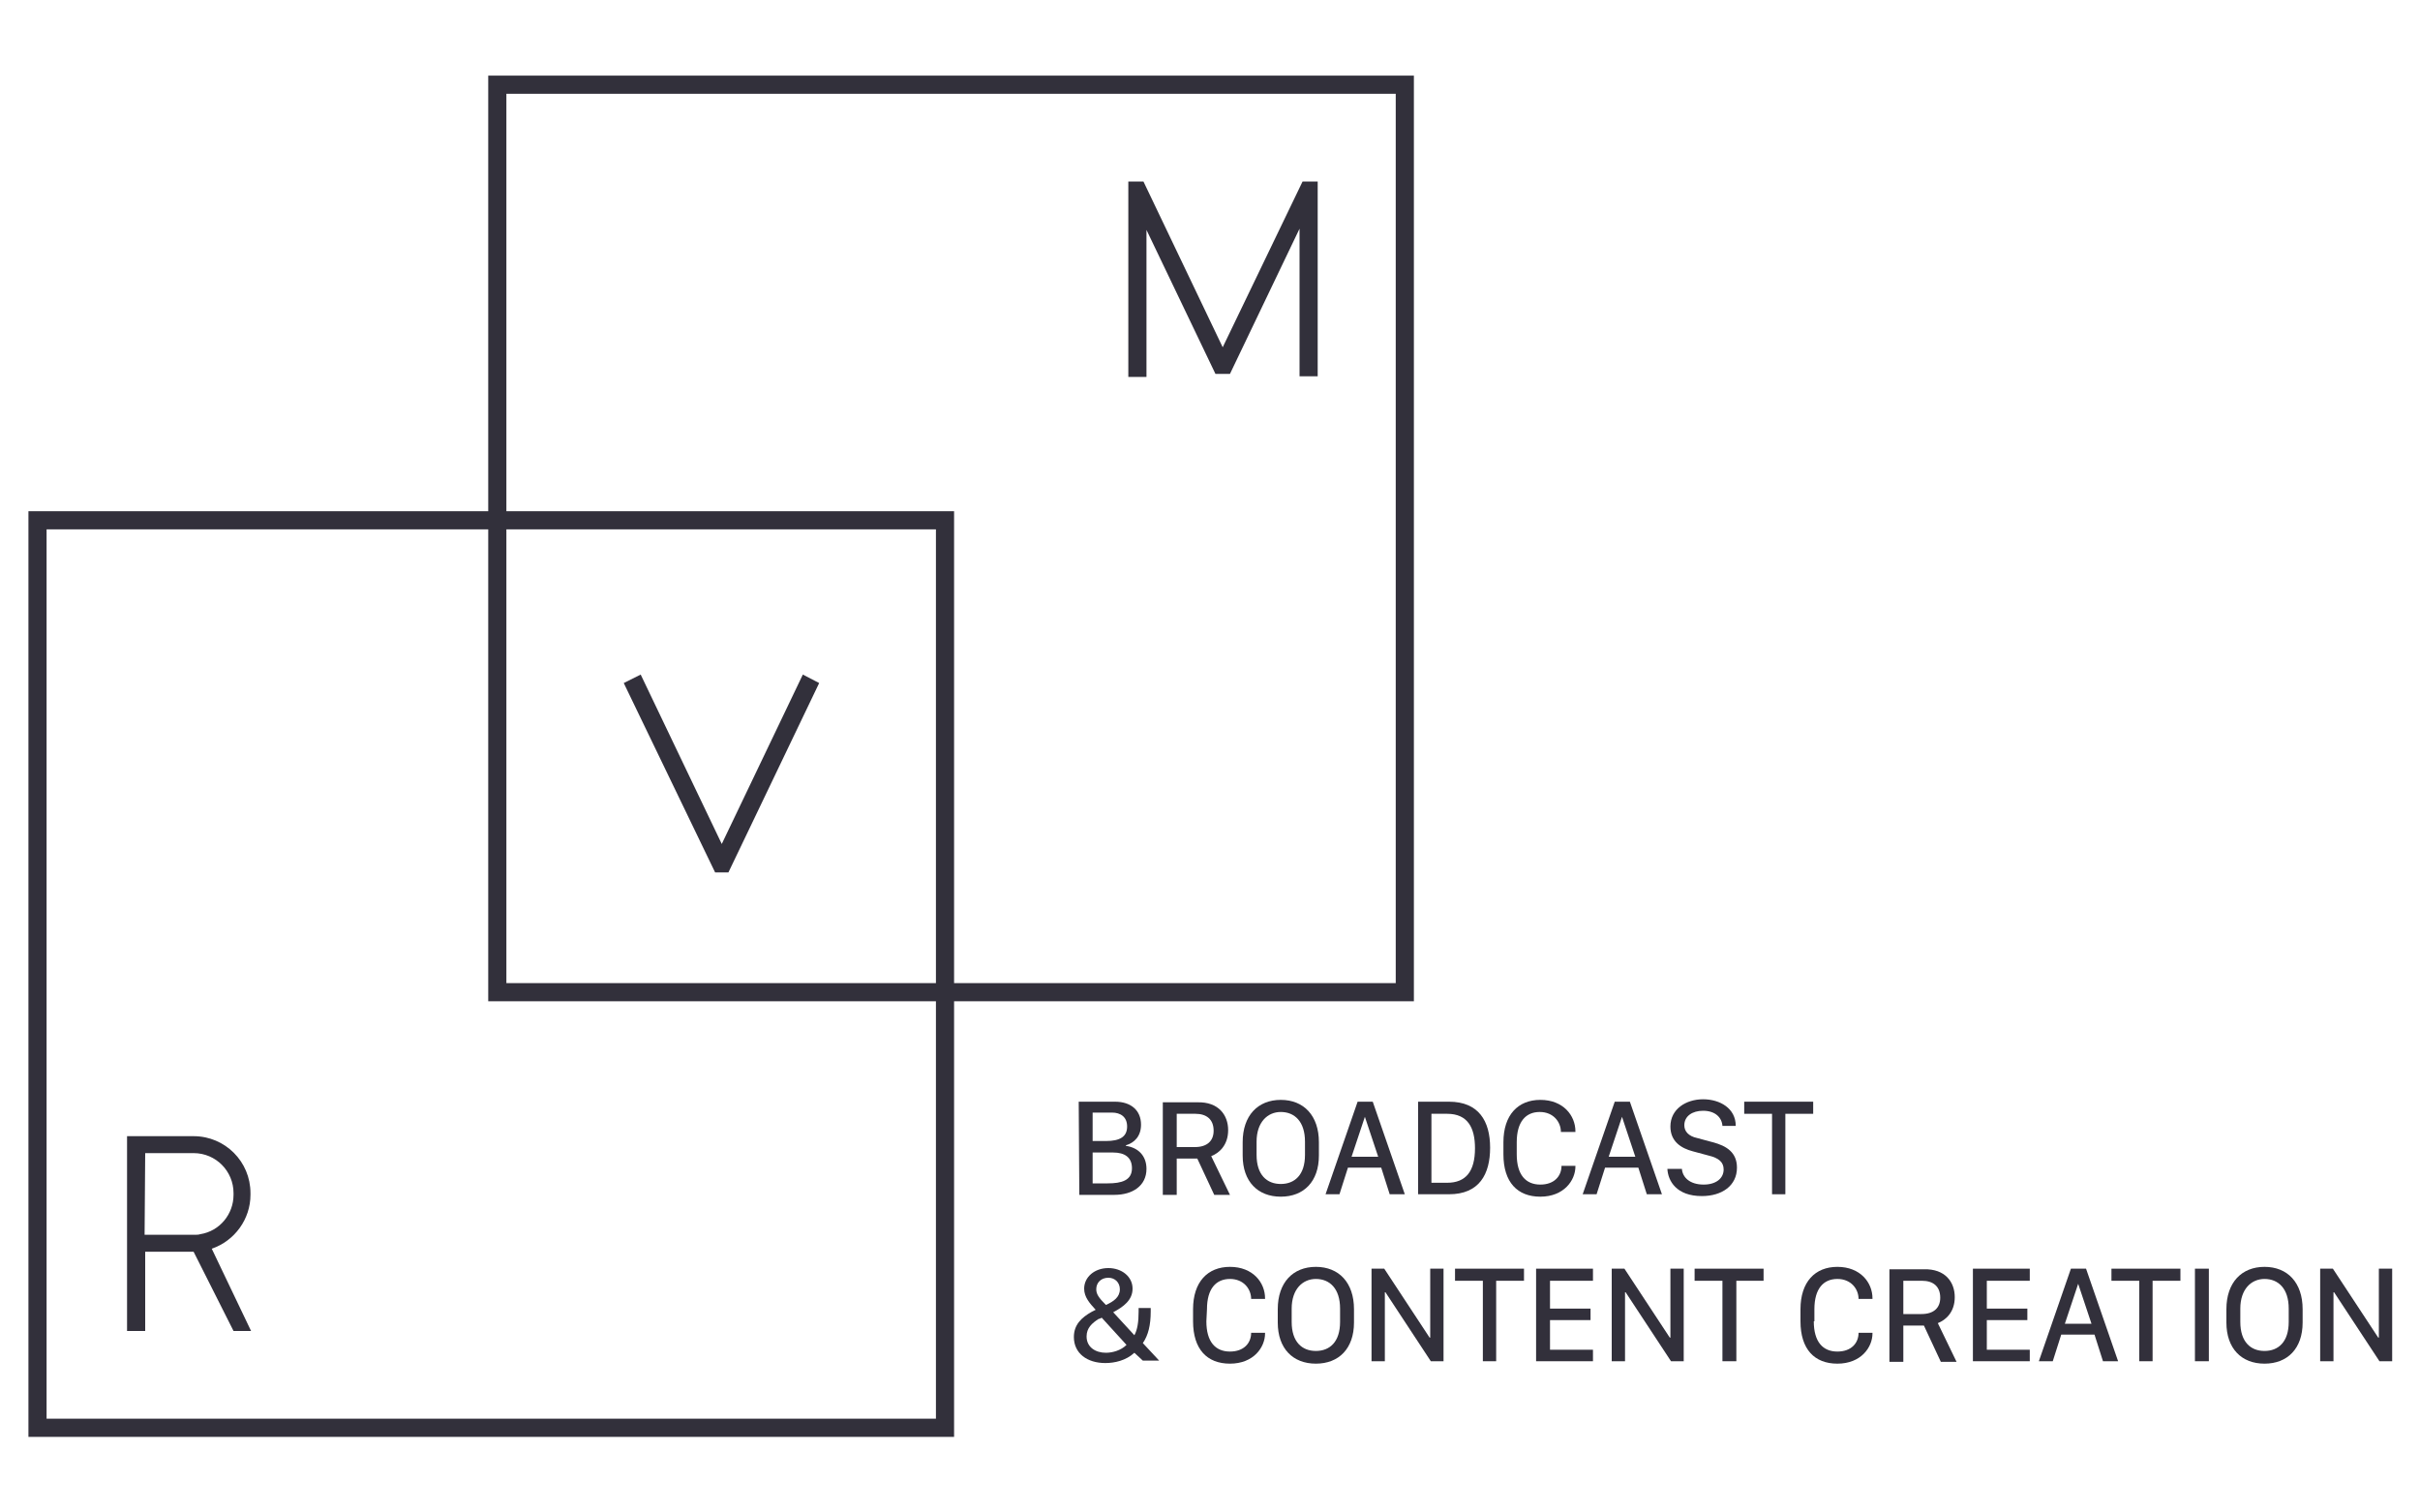
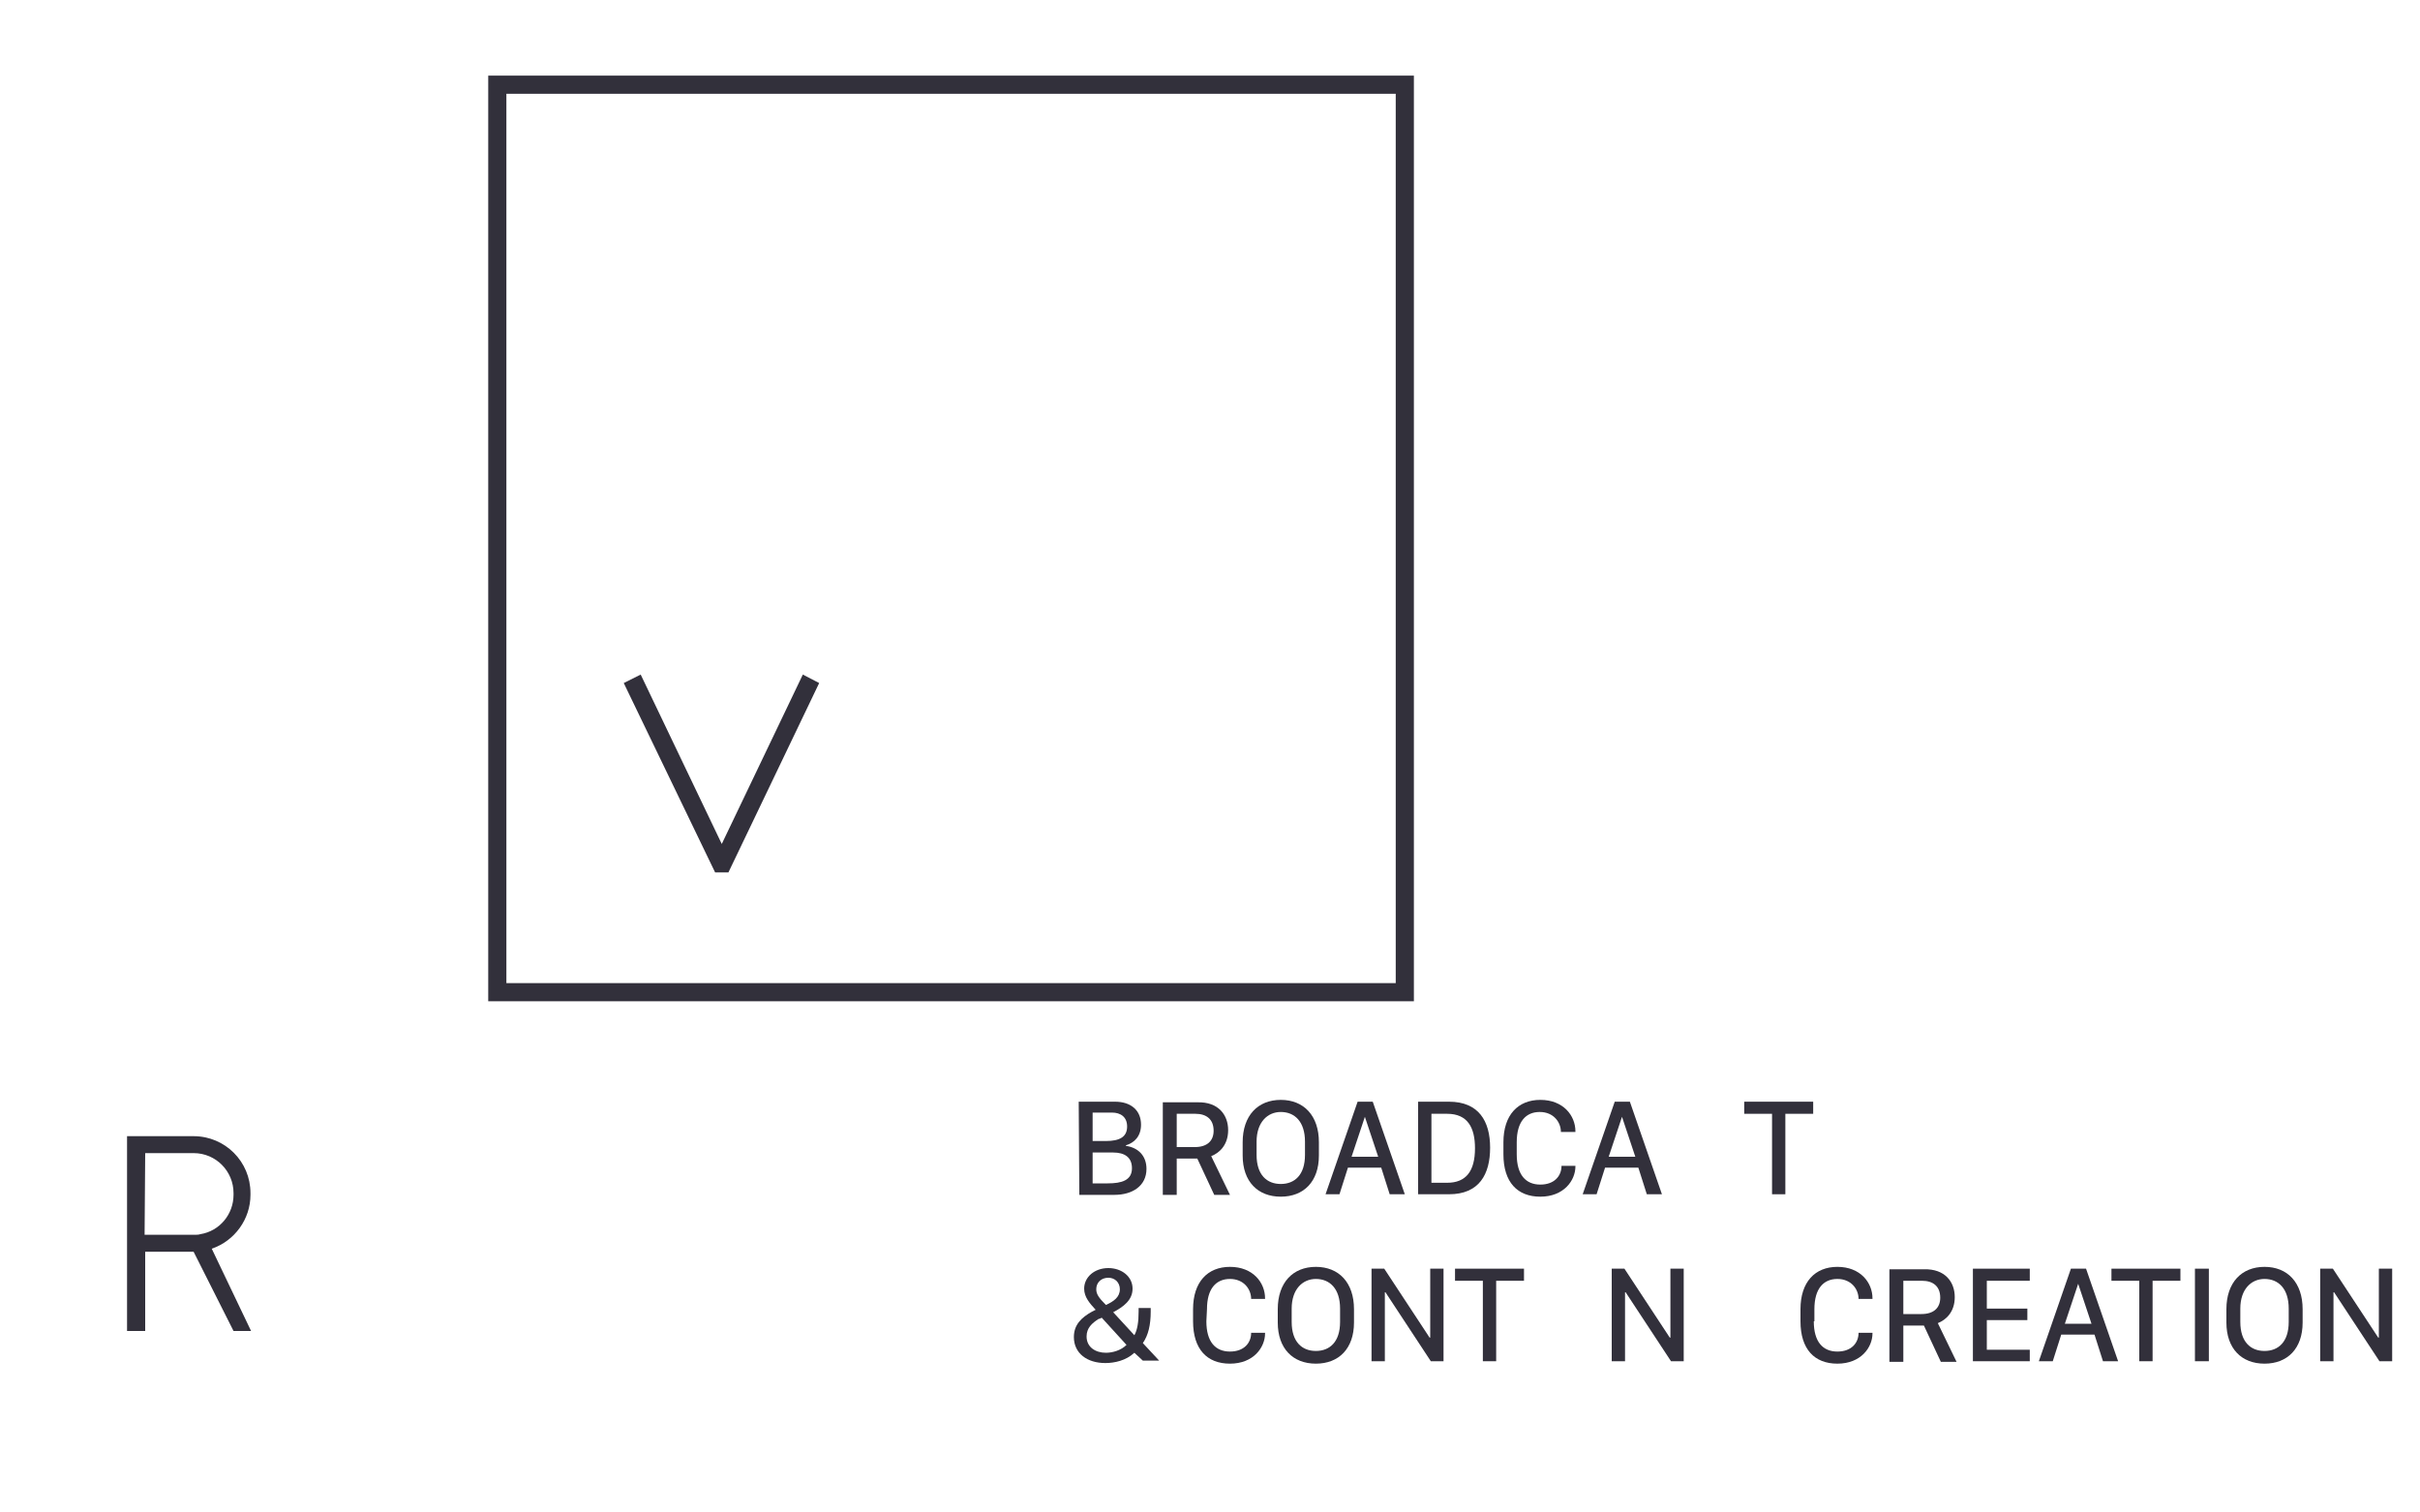
<svg xmlns="http://www.w3.org/2000/svg" version="1.1" id="Livello_1" x="0px" y="0px" viewBox="0 0 400 250" style="enable-background:new 0 0 400 250;" xml:space="preserve">
  <style type="text/css">
	.st0{fill:#32303B;}
</style>
  <g>
    <g>
      <path class="st0" d="M178.3,182.1h6c2.6,0,4.3,1.4,4.3,3.8c0,1.9-1.1,3-2.5,3.4v0.1c2.1,0.3,3.4,1.7,3.4,3.8    c0,2.8-2.3,4.3-5.3,4.3h-5.8L178.3,182.1L178.3,182.1z M180.6,188.6h2.2c2.3,0,3.5-0.7,3.5-2.4c0-1.6-1.1-2.3-2.5-2.3h-3.2V188.6z     M180.6,195.6h2.5c2.3,0,4-0.5,4-2.5c0-1.8-1.2-2.6-3.1-2.6h-3.4V195.6z" />
      <path class="st0" d="M203,186.8c0,2.5-1.5,3.8-2.8,4.3l3.1,6.4h-2.6l-2.8-6h-3.4v6h-2.3v-15.3h5.7    C201.4,182.1,203,184.3,203,186.8z M197.5,189.6c2,0,3.1-1,3.1-2.7c0-1.9-1.2-2.8-3-2.8h-3.1v5.5H197.5z" />
      <path class="st0" d="M205.4,188.8c0-4.4,2.5-7,6.3-7s6.3,2.6,6.3,7v2.2c0,4.3-2.5,6.8-6.3,6.8s-6.3-2.5-6.3-6.8L205.4,188.8    L205.4,188.8z M207.7,190.9c0,3.3,1.7,4.8,4,4.8s4-1.5,4-4.8v-2.2c0-3.3-1.7-4.9-4-4.9c-2.2,0-4,1.7-4,4.9V190.9z" />
      <path class="st0" d="M219.1,197.4l5.3-15.3h2.5l5.3,15.3h-2.5l-1.4-4.4h-5.5l-1.4,4.4H219.1z M225.6,184.6l-2.2,6.6h4.4    L225.6,184.6L225.6,184.6z" />
      <path class="st0" d="M239.5,182.1c4.9,0,6.8,3.2,6.8,7.6s-1.8,7.7-6.8,7.7h-5.1v-15.3L239.5,182.1L239.5,182.1z M236.6,195.5h2.6    c3.1,0,4.6-1.9,4.6-5.7c0-3.4-1.2-5.7-4.6-5.7h-2.6V195.5z" />
      <path class="st0" d="M250.7,190.8c0,3.4,1.5,5,3.9,5c2.3,0,3.5-1.4,3.5-3.1h2.3v0.1c0,2.3-1.9,5-5.8,5c-3.8,0-6.1-2.4-6.1-7v-2    c0-4.5,2.4-7,6.1-7c3.8,0,5.8,2.6,5.8,5.2v0.1H258c0-1.6-1.2-3.3-3.5-3.3s-3.8,1.6-3.8,5V190.8z" />
      <path class="st0" d="M261.6,197.4l5.3-15.3h2.5l5.3,15.3h-2.5l-1.4-4.4h-5.5l-1.4,4.4H261.6z M268.1,184.6l-2.2,6.6h4.4    L268.1,184.6L268.1,184.6z" />
-       <path class="st0" d="M278,193.2c0.1,1.4,1.3,2.6,3.6,2.6c2,0,3.3-1,3.3-2.5c0-1.2-0.8-1.9-2.5-2.3l-2.6-0.7    c-1.9-0.5-3.7-1.6-3.7-4.1c0-2.9,2.6-4.5,5.4-4.5s5.4,1.5,5.4,4.4h-2.2c-0.1-1.4-1.2-2.5-3.2-2.5c-1.8,0-3.1,0.9-3.1,2.4    c0,1,0.7,1.8,2.1,2.1l2.6,0.7c2.3,0.6,4,1.7,4,4.2c0,3-2.5,4.7-5.8,4.7c-4.2,0-5.6-2.5-5.7-4.5L278,193.2L278,193.2z" />
      <path class="st0" d="M292.9,197.4v-13.3h-4.6v-2h11.4v2h-4.6v13.3H292.9z" />
      <path class="st0" d="M187.5,223.6c-1.4,1.3-3.3,1.7-4.8,1.7c-3,0-5.2-1.6-5.2-4.3c0-2,1.2-3.2,3-4.2c0.2-0.1,0.4-0.2,0.6-0.3    c-1-1.1-1.9-2.1-1.9-3.5c0-1.9,1.7-3.4,4-3.4c2.2,0,4,1.4,4,3.4c0,1.9-1.5,3-3.2,3.9l3.5,3.8c0.5-0.9,0.7-2.2,0.7-3.9v-0.6h2v0.6    c0,2.2-0.4,3.9-1.3,5.2l2.7,2.9h-2.7L187.5,223.6z M179.6,220.9c0,1.8,1.5,2.7,3.2,2.7c1.1,0,2.5-0.4,3.4-1.3l-4.1-4.5    c-0.2,0.1-0.3,0.2-0.5,0.2C180.5,218.7,179.6,219.5,179.6,220.9z M185.1,213.1c0-1.1-0.8-1.9-1.9-1.9c-1.2,0-2,0.8-2,1.9    c0,0.8,0.4,1.4,1.6,2.6C184.1,215.1,185.1,214.4,185.1,213.1z" />
      <path class="st0" d="M199.4,218.4c0,3.4,1.5,5,3.9,5c2.3,0,3.5-1.4,3.5-3.1h2.3v0.1c0,2.3-1.9,5-5.8,5c-3.8,0-6.1-2.4-6.1-7v-2    c0-4.5,2.4-7,6.1-7c3.8,0,5.8,2.6,5.8,5.2v0.1h-2.3c0-1.6-1.2-3.3-3.5-3.3s-3.8,1.6-3.8,5L199.4,218.4L199.4,218.4z" />
      <path class="st0" d="M211.2,216.4c0-4.4,2.5-7,6.3-7s6.3,2.6,6.3,7v2.2c0,4.3-2.5,6.8-6.3,6.8s-6.3-2.5-6.3-6.8V216.4z     M213.5,218.5c0,3.3,1.7,4.8,4,4.8s4-1.5,4-4.8v-2.2c0-3.3-1.7-4.9-4-4.9c-2.2,0-4,1.7-4,4.9V218.5z" />
      <path class="st0" d="M226.7,225v-15.3h2.1l7.5,11.4h0.1v-11.4h2.2V225h-2.1l-7.5-11.4h-0.1V225H226.7z" />
      <path class="st0" d="M245.1,225v-13.3h-4.6v-2h11.4v2h-4.6V225H245.1z" />
-       <path class="st0" d="M263.3,225h-9.4v-15.3h9.4v2h-7.1v4.6h6.7v1.9h-6.7v4.9h7.1V225z" />
      <path class="st0" d="M266.4,225v-15.3h2.1l7.5,11.4h0.1v-11.4h2.2V225h-2.1l-7.5-11.4h-0.1V225H266.4z" />
-       <path class="st0" d="M284.7,225v-13.3h-4.6v-2h11.4v2H287V225H284.7z" />
      <path class="st0" d="M299.8,218.4c0,3.4,1.5,5,3.9,5c2.3,0,3.5-1.4,3.5-3.1h2.3v0.1c0,2.3-1.9,5-5.8,5c-3.8,0-6.1-2.4-6.1-7v-2    c0-4.5,2.4-7,6.1-7c3.8,0,5.8,2.6,5.8,5.2v0.1h-2.3c0-1.6-1.2-3.3-3.5-3.3s-3.8,1.6-3.8,5v2H299.8z" />
      <path class="st0" d="M323.1,214.4c0,2.5-1.5,3.8-2.8,4.3l3.1,6.4h-2.6l-2.8-6h-3.4v6h-2.3v-15.3h5.7    C321.5,209.7,323.1,211.9,323.1,214.4z M317.6,217.2c2,0,3.1-1,3.1-2.7c0-1.9-1.2-2.8-3-2.8h-3.1v5.5H317.6z" />
      <path class="st0" d="M335.5,225h-9.4v-15.3h9.4v2h-7.1v4.6h6.7v1.9h-6.7v4.9h7.1V225z" />
      <path class="st0" d="M337,225l5.3-15.3h2.5l5.3,15.3h-2.5l-1.4-4.4h-5.5l-1.4,4.4H337z M343.5,212.2l-2.2,6.6h4.4L343.5,212.2    L343.5,212.2z" />
      <path class="st0" d="M353.6,225v-13.3H349v-2h11.4v2h-4.6V225H353.6z" />
      <path class="st0" d="M362.8,225v-15.3h2.3V225H362.8z" />
      <path class="st0" d="M368,216.4c0-4.4,2.5-7,6.3-7s6.3,2.6,6.3,7v2.2c0,4.3-2.5,6.8-6.3,6.8s-6.3-2.5-6.3-6.8V216.4z M370.3,218.5    c0,3.3,1.7,4.8,4,4.8s4-1.5,4-4.8v-2.2c0-3.3-1.7-4.9-4-4.9c-2.2,0-4,1.7-4,4.9V218.5z" />
      <path class="st0" d="M383.5,225v-15.3h2.1l7.5,11.4h0.1v-11.4h2.2V225h-2.1l-7.5-11.4h-0.1V225H383.5z" />
    </g>
-     <path class="st0" d="M215.3,30l-13.2,27.4L189,30h-2.5v1c0,4.6,0,27.7,0,30.1v1.2h3V38l11.4,23.8h2.4l11.5-24v24.4h3V30H215.3z" />
    <path class="st0" d="M41.4,197.5v-0.3c0-5.2-4.2-9.4-9.4-9.4H21V220h3v-13.1h8l0,0l6.6,13.1h2.9L35,206.4   C38.8,205.1,41.4,201.5,41.4,197.5z M24,190.6h8c3.7,0,6.6,3,6.6,6.6v0.3c0,3.2-2.3,6-5.5,6.5c-0.3,0.1-0.6,0.1-1,0.1h-8.2   L24,190.6L24,190.6z" />
    <g>
-       <path class="st0" d="M157.7,237.5H4.7v-153h153V237.5z M7.7,234.5h147v-147H7.7C7.7,87.5,7.7,234.5,7.7,234.5z" />
-     </g>
+       </g>
    <g>
      <path class="st0" d="M233.7,165.5h-153v-153h153V165.5z M83.7,162.5h147v-147h-147L83.7,162.5L83.7,162.5z" />
    </g>
    <polygon class="st0" points="135.4,112.9 132.7,111.5 119.3,139.5 105.9,111.5 103.1,112.9 118.2,144.2 120.4,144.2  " />
  </g>
</svg>